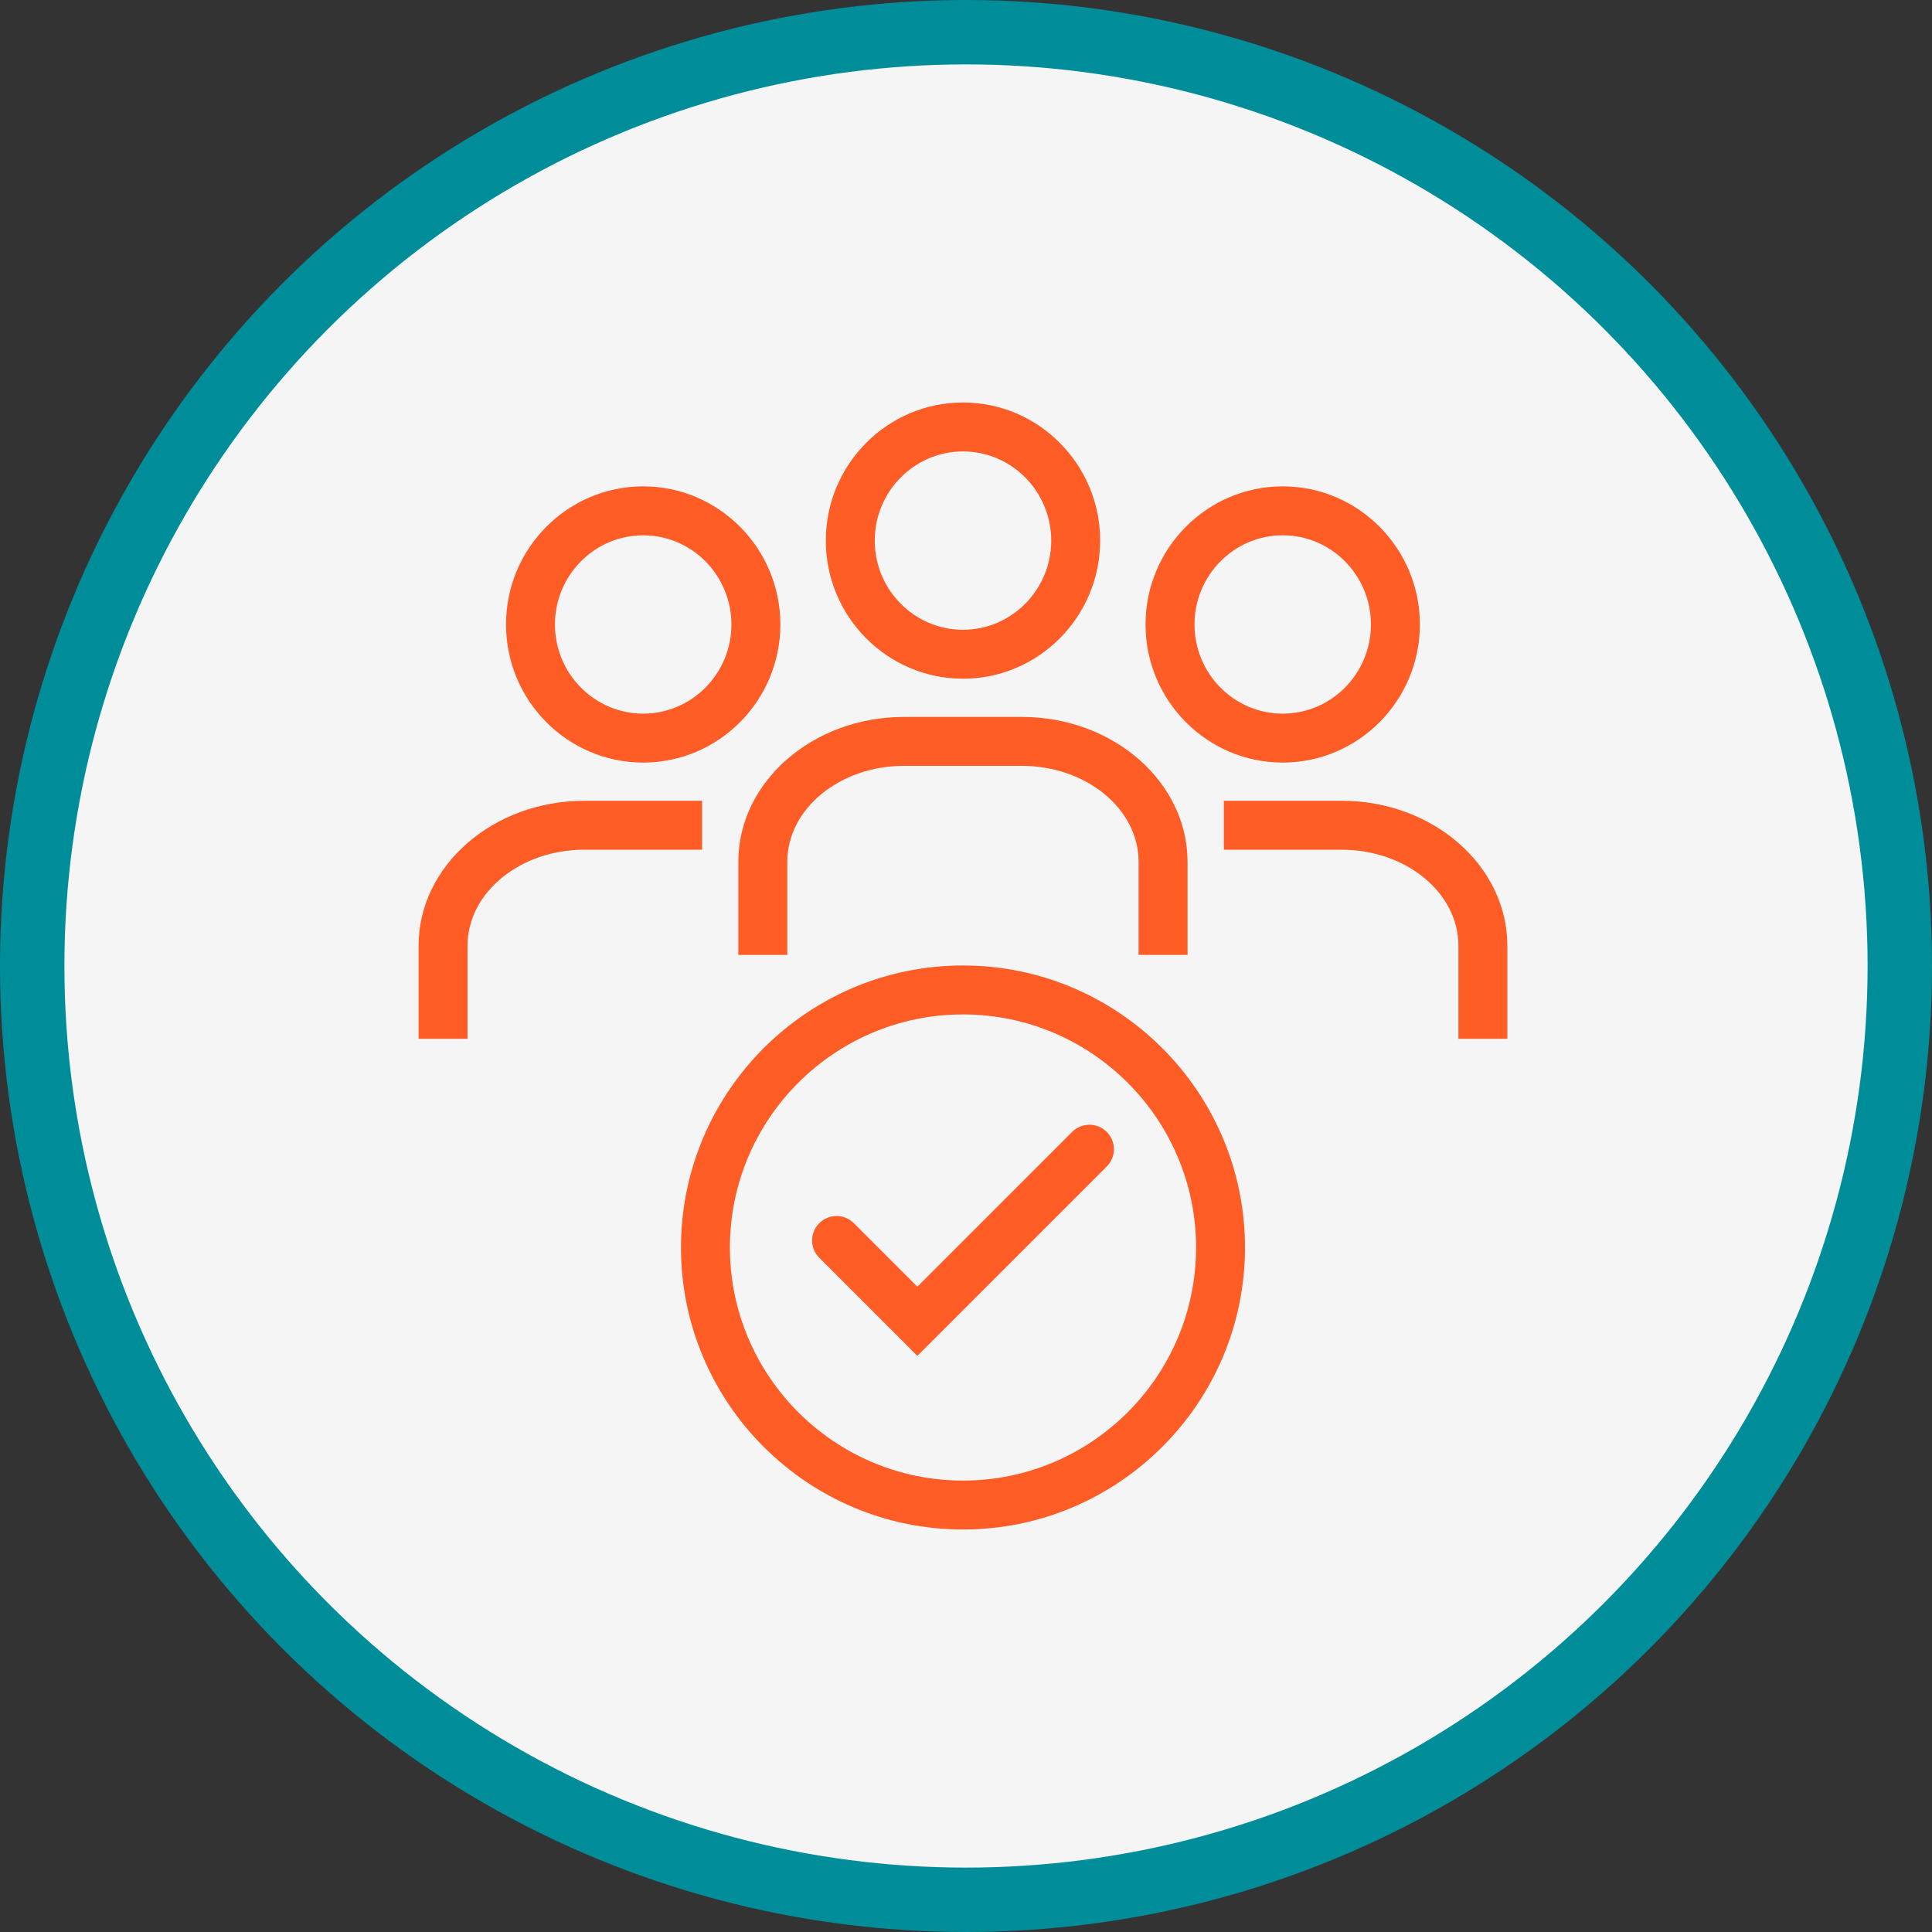
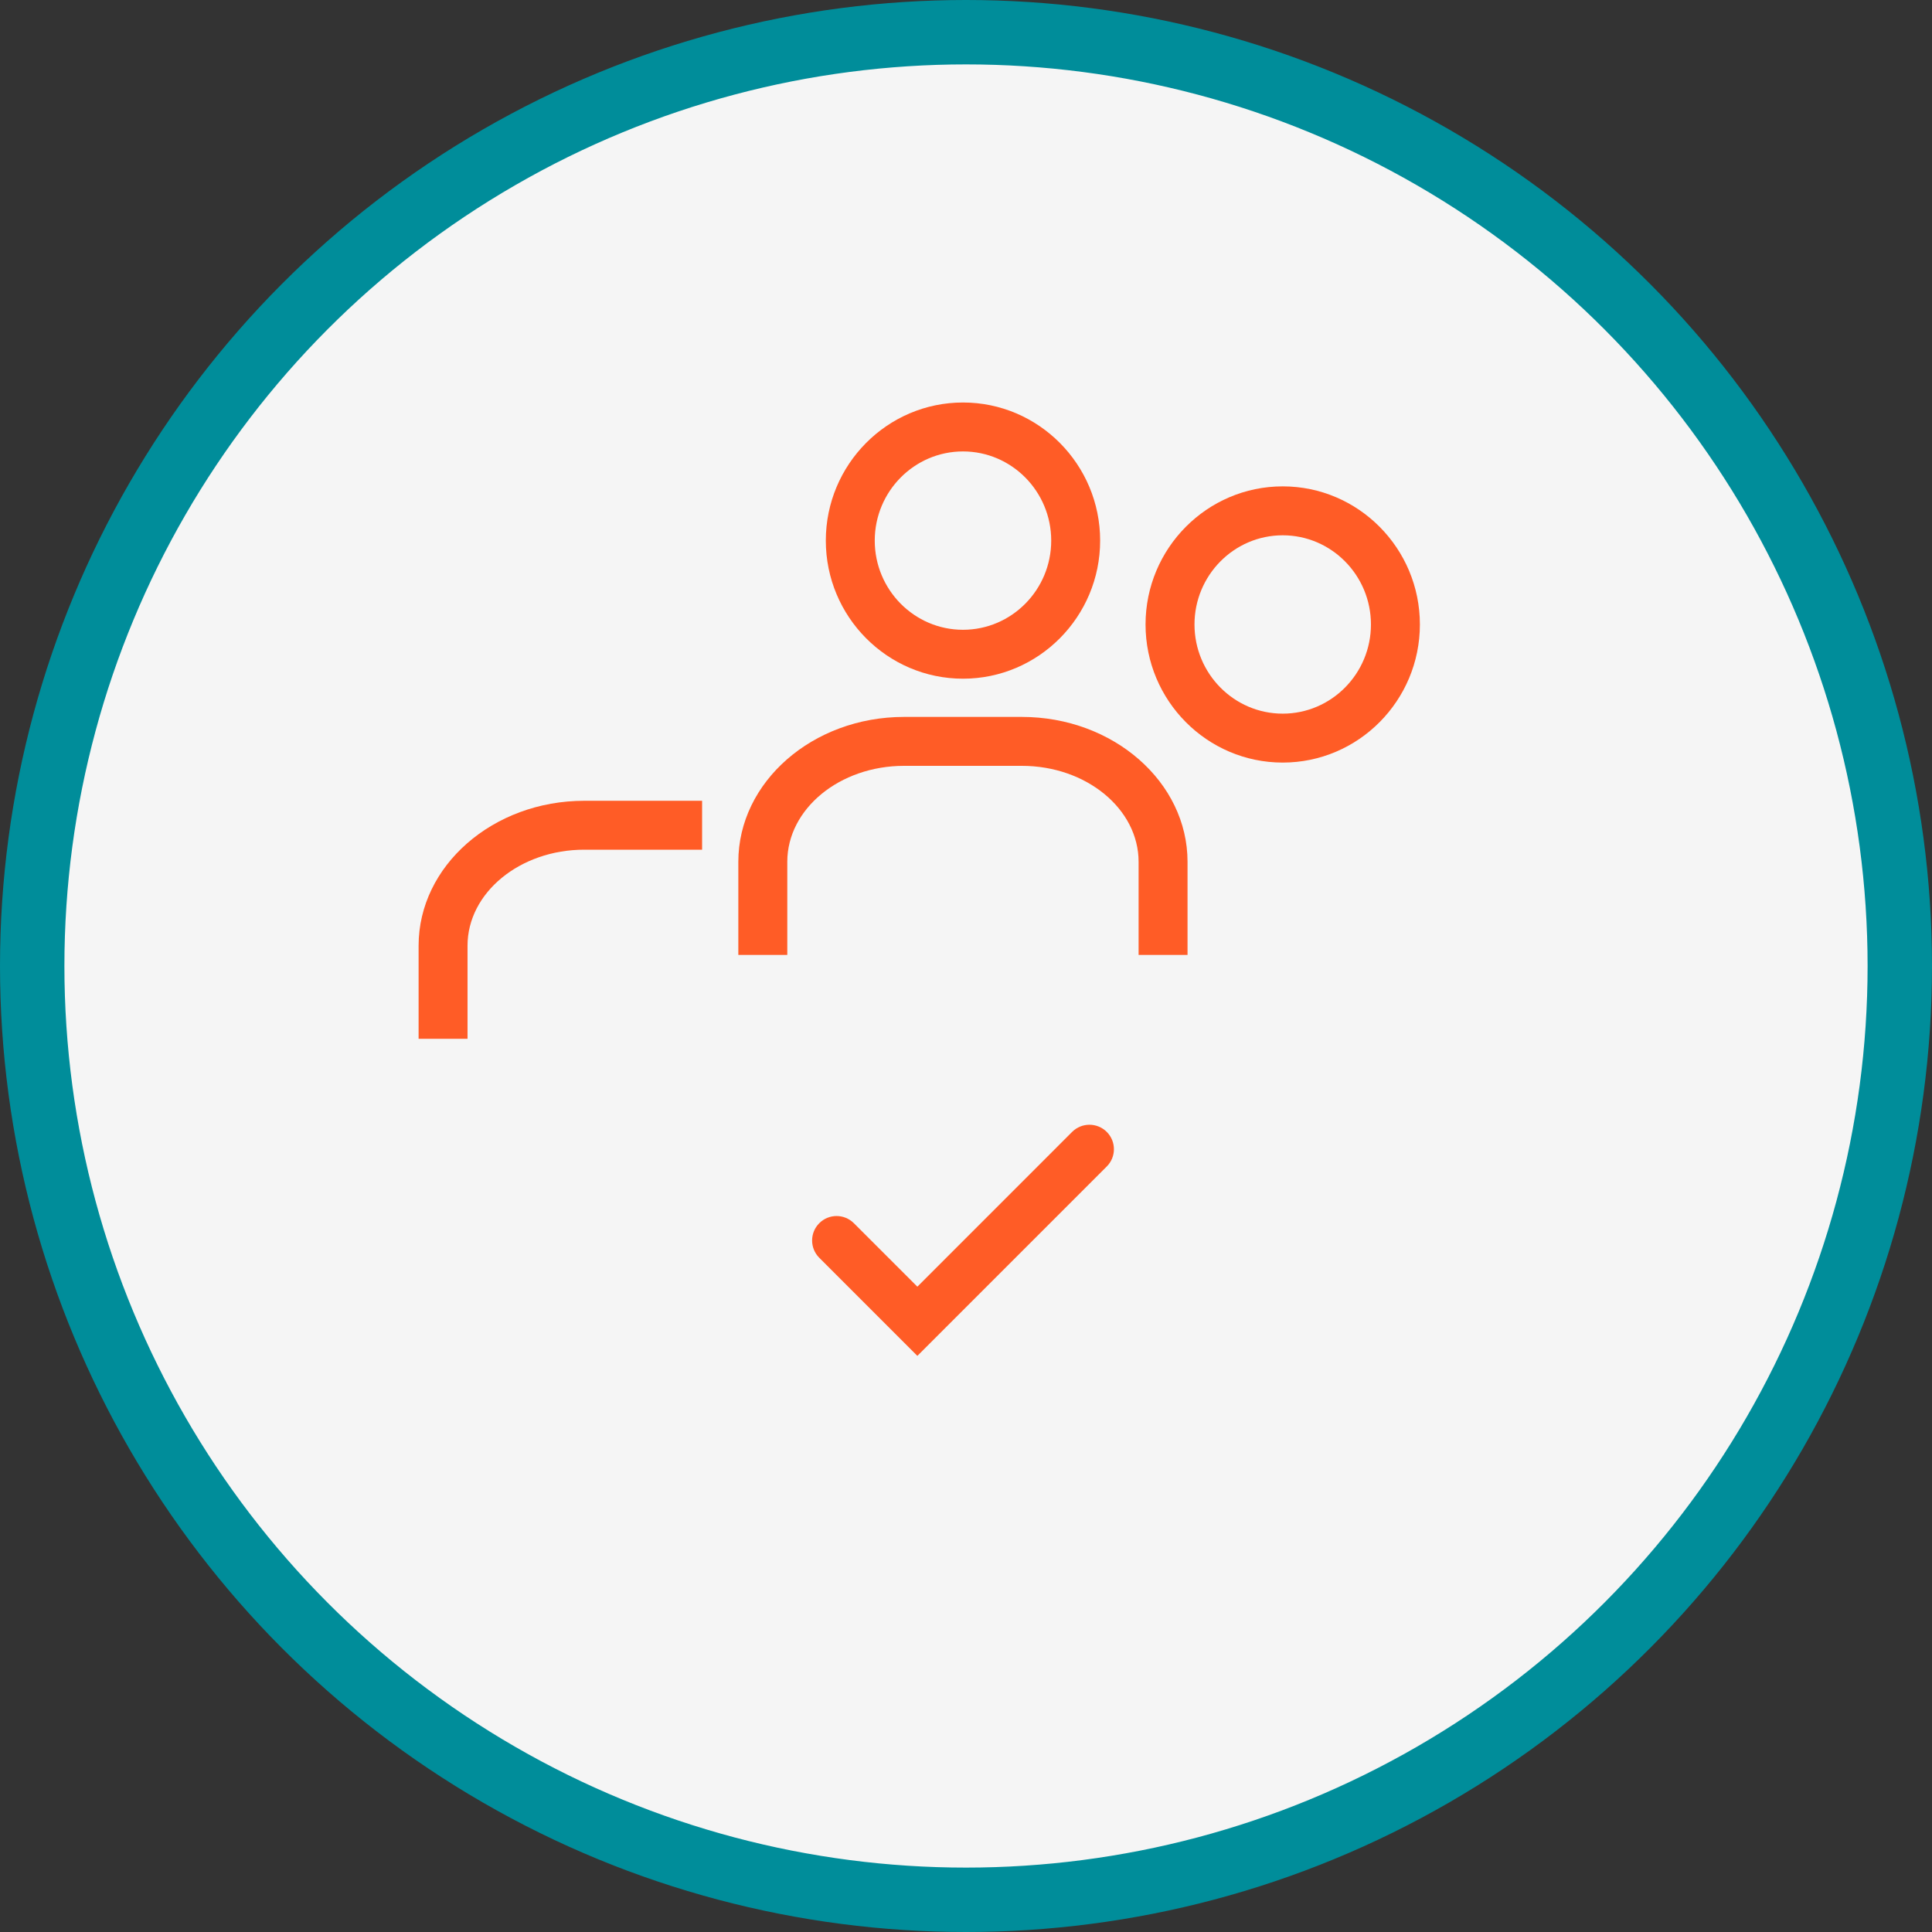
<svg xmlns="http://www.w3.org/2000/svg" width="120" height="120" viewBox="0 0 120 120" fill="none">
  <rect x="0" y="0" width="120" height="120" fill="#333333" stroke="none" />
  <circle cx="60" cy="60" r="58" fill="white" fill-opacity="0.95" stroke="#008D9A" stroke-width="4" />
  <path d="M66.592 70.304L56.979 79.918L53.035 75.975C52.442 75.381 51.48 75.381 50.887 75.975C50.293 76.568 50.293 77.53 50.887 78.123L56.979 84.216L68.742 72.453C69.336 71.859 69.336 70.898 68.742 70.304C68.148 69.712 67.186 69.712 66.592 70.304Z" fill="#FF5C26" />
-   <path d="M59.813 59.968C50.154 59.968 42.297 67.825 42.297 77.484C42.297 87.143 50.154 95 59.813 95C69.472 95 77.329 87.143 77.329 77.484C77.329 67.826 69.472 59.968 59.813 59.968ZM59.813 91.962C51.831 91.962 45.336 85.467 45.336 77.485C45.336 69.503 51.831 63.008 59.813 63.008C67.795 63.008 74.29 69.503 74.29 77.485C74.291 85.467 67.796 91.962 59.813 91.962Z" fill="#FF5C26" />
  <path d="M59.813 42.155C64.51 42.155 68.332 38.307 68.332 33.577C68.332 28.848 64.51 25 59.813 25C55.115 25 51.293 28.848 51.293 33.578C51.294 38.308 55.115 42.155 59.813 42.155ZM59.813 28.039C62.835 28.039 65.293 30.524 65.293 33.578C65.293 36.632 62.835 39.117 59.813 39.117C56.791 39.117 54.332 36.632 54.332 33.578C54.332 30.524 56.791 28.039 59.813 28.039Z" fill="#FF5C26" />
  <path d="M45.861 59.311H48.9V53.529C48.9 50.242 52.153 47.568 56.151 47.568H63.469C67.468 47.568 70.72 50.242 70.72 53.529V59.311H73.76V53.529C73.76 48.567 69.143 44.529 63.469 44.529H56.15C50.476 44.529 45.859 48.567 45.859 53.529V59.311H45.861Z" fill="#FF5C26" />
-   <path d="M39.949 47.365C44.647 47.365 48.469 43.517 48.469 38.787C48.469 34.057 44.647 30.209 39.949 30.209C35.252 30.209 31.43 34.057 31.43 38.787C31.43 43.517 35.252 47.365 39.949 47.365ZM39.949 33.248C42.971 33.248 45.43 35.733 45.43 38.787C45.43 41.841 42.971 44.326 39.949 44.326C36.927 44.326 34.469 41.841 34.469 38.787C34.469 35.733 36.927 33.248 39.949 33.248Z" fill="#FF5C26" />
  <path d="M43.609 49.738H36.29C30.616 49.738 26 53.776 26 58.738V64.52H29.039V58.738C29.039 55.451 32.293 52.776 36.29 52.776H43.609V49.738Z" fill="#FF5C26" />
  <path d="M79.672 47.365C84.37 47.365 88.192 43.517 88.192 38.787C88.192 34.057 84.37 30.209 79.672 30.209C74.974 30.209 71.152 34.057 71.152 38.787C71.152 43.517 74.974 47.365 79.672 47.365ZM79.672 33.248C82.694 33.248 85.152 35.733 85.152 38.787C85.152 41.841 82.694 44.326 79.672 44.326C76.65 44.326 74.192 41.841 74.192 38.787C74.192 35.733 76.65 33.248 79.672 33.248Z" fill="#FF5C26" />
-   <path d="M83.334 49.738H76.016V52.778H83.334C87.333 52.778 90.585 55.451 90.585 58.739V64.521H93.624V58.739C93.624 53.776 89.008 49.738 83.334 49.738Z" fill="#FF5C26" />
</svg>